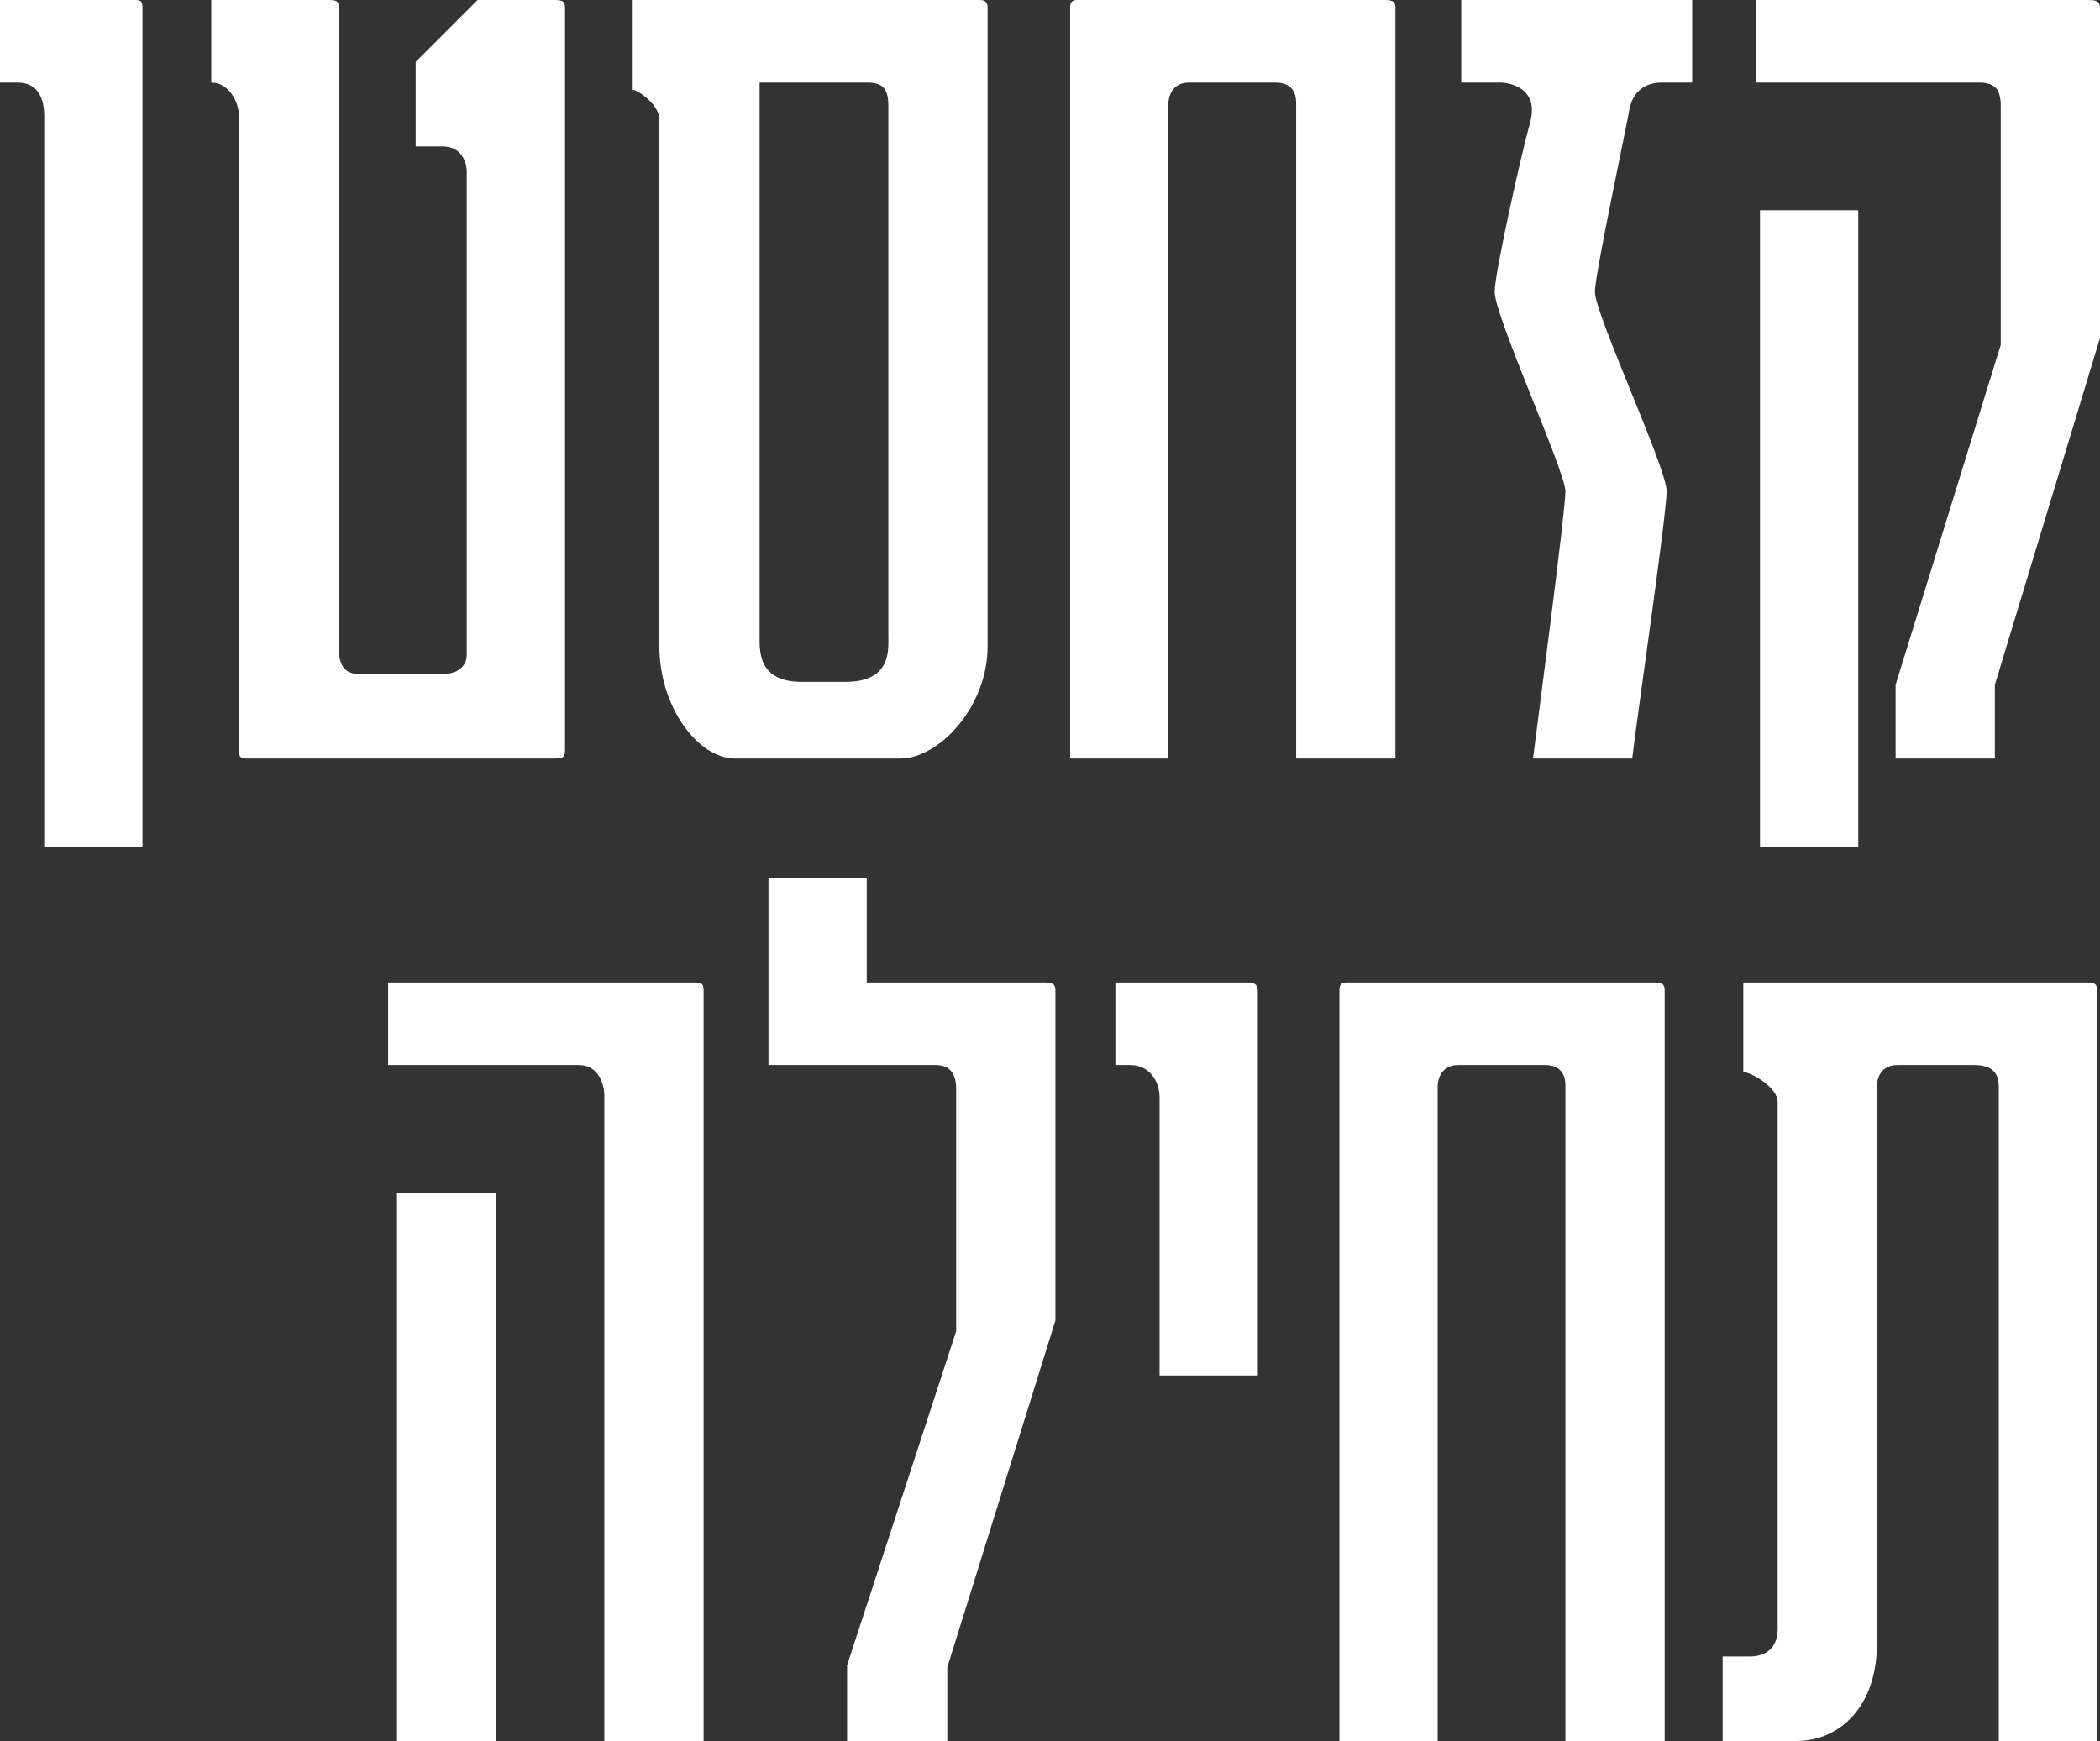
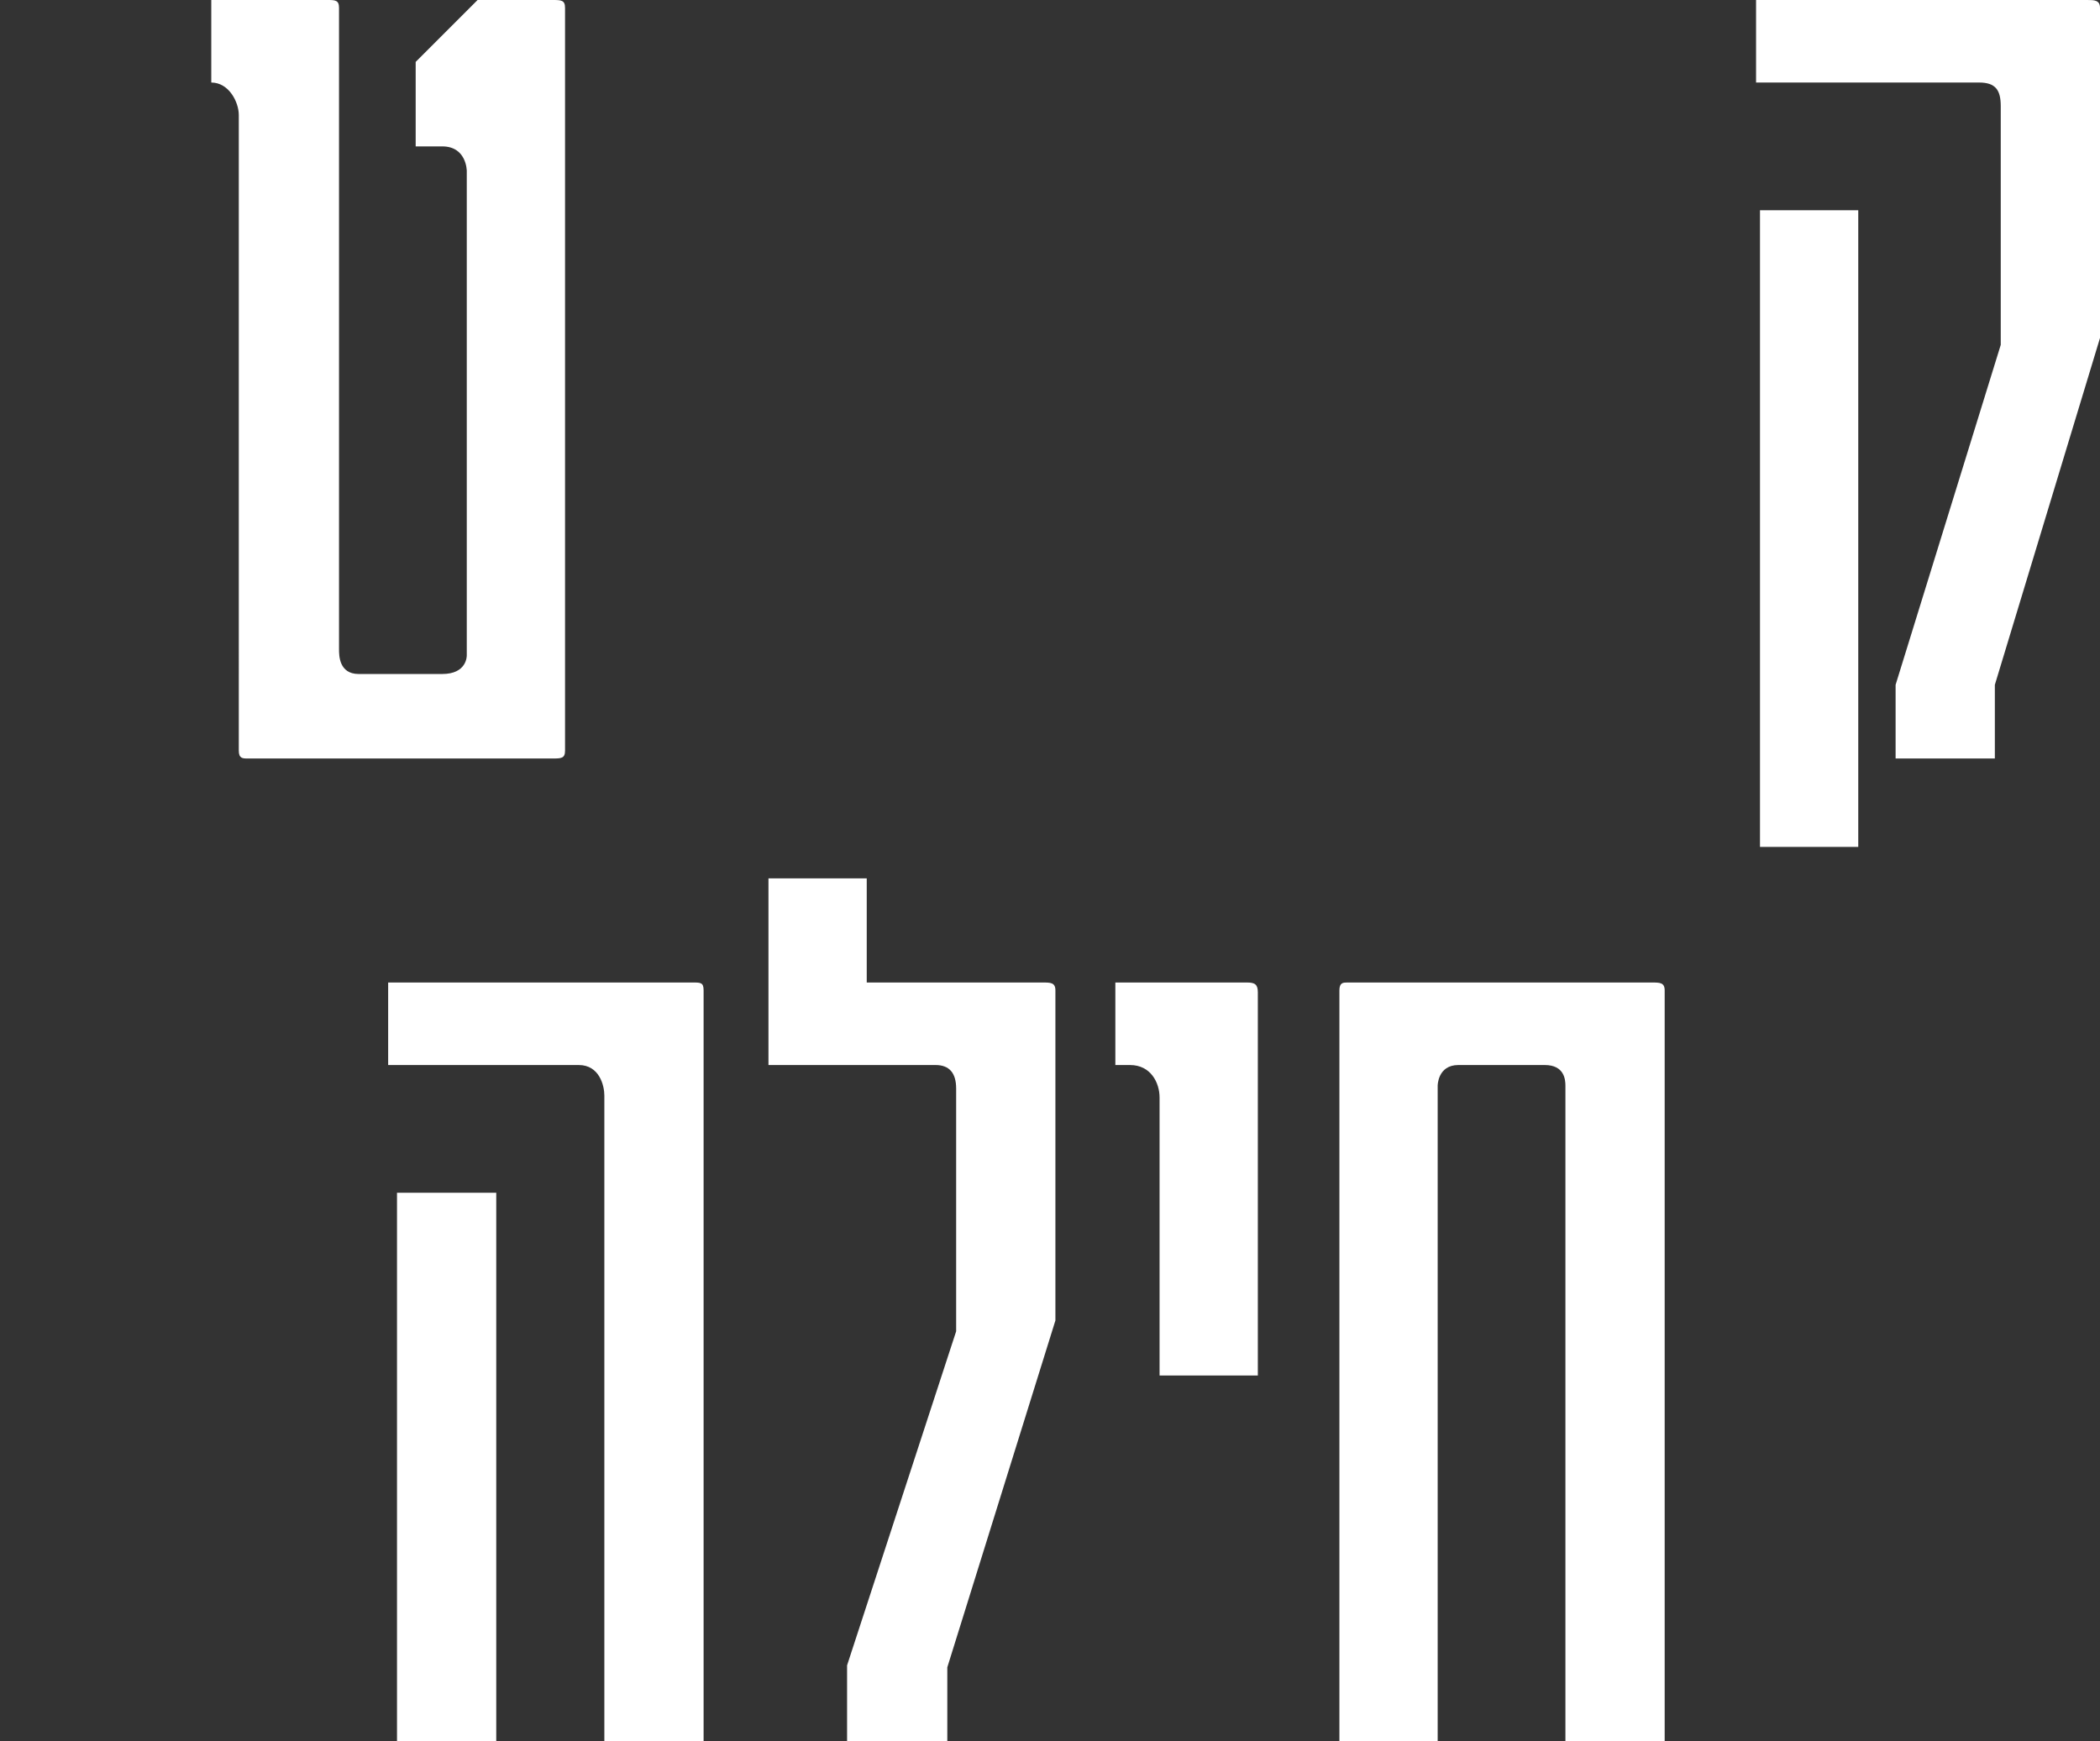
<svg xmlns="http://www.w3.org/2000/svg" id="Layer_2" data-name="Layer 2" viewBox="0 0 213.7 177.2">
  <rect x="0" y="0" width="213.7" height="177.2" fill="#333333" stroke="none" />
  <defs>
    <style>
      .cls-1 {
        fill: #fff;
      }
    </style>
  </defs>
  <g id="Layer_1-2" data-name="Layer 1">
    <g>
-       <path class="cls-1" d="M13.5,0c.8,0,1,0,1,.8v85.41H4.5V11.8c0-1.7-.6-3.4-2.7-3.4H0V0h13.5Z" />
      <path class="cls-1" d="M56.2,0c.9,0,1.3,0,1.3.8v75.6c0,.8-.4.8-1.3.8h-31c-.5,0-.9,0-.9-.8V11.7c0-1.3-1-3.3-2.8-3.3V0h11.8c.8,0,1.2,0,1.2.8v65.3c0,.6,0,2.5,2,2.5h8.5c2.5,0,2.5-1.8,2.5-1.9V17.4s0-2.5-2.5-2.5h-2.7V6.3l6.3-6.3h7.6Z" />
-       <path class="cls-1" d="M99.6,0c.4,0,.9,0,.9.8v65c0,6.1-4.9,11.4-8.9,11.4h-16.8c-3.8,0-7.7-5.3-7.7-11.4V12.2c0-1.8-2.8-3.4-2.8-3V0h35.3ZM90.4,10.8c0-1.7-.5-2.4-2.1-2.4h-11v56.1c0,1.6-.3,4.9,4.3,4.9h4.4c4.8,0,4.4-3.3,4.4-4.9V10.8Z" />
-       <path class="cls-1" d="M140.7,0c.8,0,1.3,0,1.3.8v76.4h-10.1V10.5c0-.6-.1-2.1-2.1-2.1h-8.8c-2.1,0-2.1,2.1-2.1,2.1v66.7h-10V.8c0-.8.4-.8.8-.8h31Z" />
-       <path class="cls-1" d="M169.1,8.4c-2.7,0-3.2,2.2-3.3,2.8-.2,1.3-3.5,16.7-3.5,18.5,0,2.3,7.3,17.9,7.3,20.3s-3.1,23.6-3.5,27.2h-10.1c.6-4.7,3.3-25.2,3.3-27.2s-7.2-17.8-7.2-20.3c0-1.9,2.7-14,3.6-17.2,1.1-4-2.9-4.1-2.9-4.1h-4.1V0h23.5v8.4h-3.1Z" />
      <path class="cls-1" d="M192.9,77.2v-7.5l10.7-34.6V10.8c0-1.6-.5-2.4-2.2-2.4h-22.7V0h33.7c.7,0,1.3,0,1.3.8v33.6l-10.7,35.3v7.5h-10.1ZM179.1,21.4h10v64.8h-10V21.4Z" />
      <path class="cls-1" d="M70.5,100c.8,0,1.1,0,1.1.8v76.4h-10.1v-65.7c0-1-.5-3.1-2.6-3.1h-19.4v-8.4h31ZM50.5,177.2h-10.1v-55.8h10.1v55.8Z" />
      <path class="cls-1" d="M106.1,100c.8,0,1.3,0,1.3.8v33.6l-11,35.3v7.5h-10.2v-7.7l11.1-34v-24.7c0-1.6-.7-2.4-2.1-2.4h-17v-19h10v10.6h17.9Z" />
      <path class="cls-1" d="M126.9,100c.8,0,1.1.2,1.1,1v39h-10v-28.3c0-1.5-.9-3.3-3-3.3h-1.5v-8.4h13.4Z" />
      <path class="cls-1" d="M168.1,100c.8,0,1.3,0,1.3.8v76.4h-10.1v-66.7c0-.6-.1-2.1-2.1-2.1h-8.8c-2.1,0-2.1,2.1-2.1,2.1v66.7h-10v-76.4c0-.8.4-.8.8-.8h31Z" />
-       <path class="cls-1" d="M212.1,100c.9,0,1.3,0,1.3.8v76.4h-10v-66.3c0-.8.1-2.5-2.5-2.5h-7.8c-2.1,0-2.1,2-2.1,2.1v56.8c0,6.3-3.7,9.9-8.2,9.9h-7.5v-8.6h2.8c1.5,0,2.8-.8,2.8-2.8v-53.6c0-1.8-3.5-3.4-3.5-3v-9.2h34.7Z" />
    </g>
  </g>
</svg>